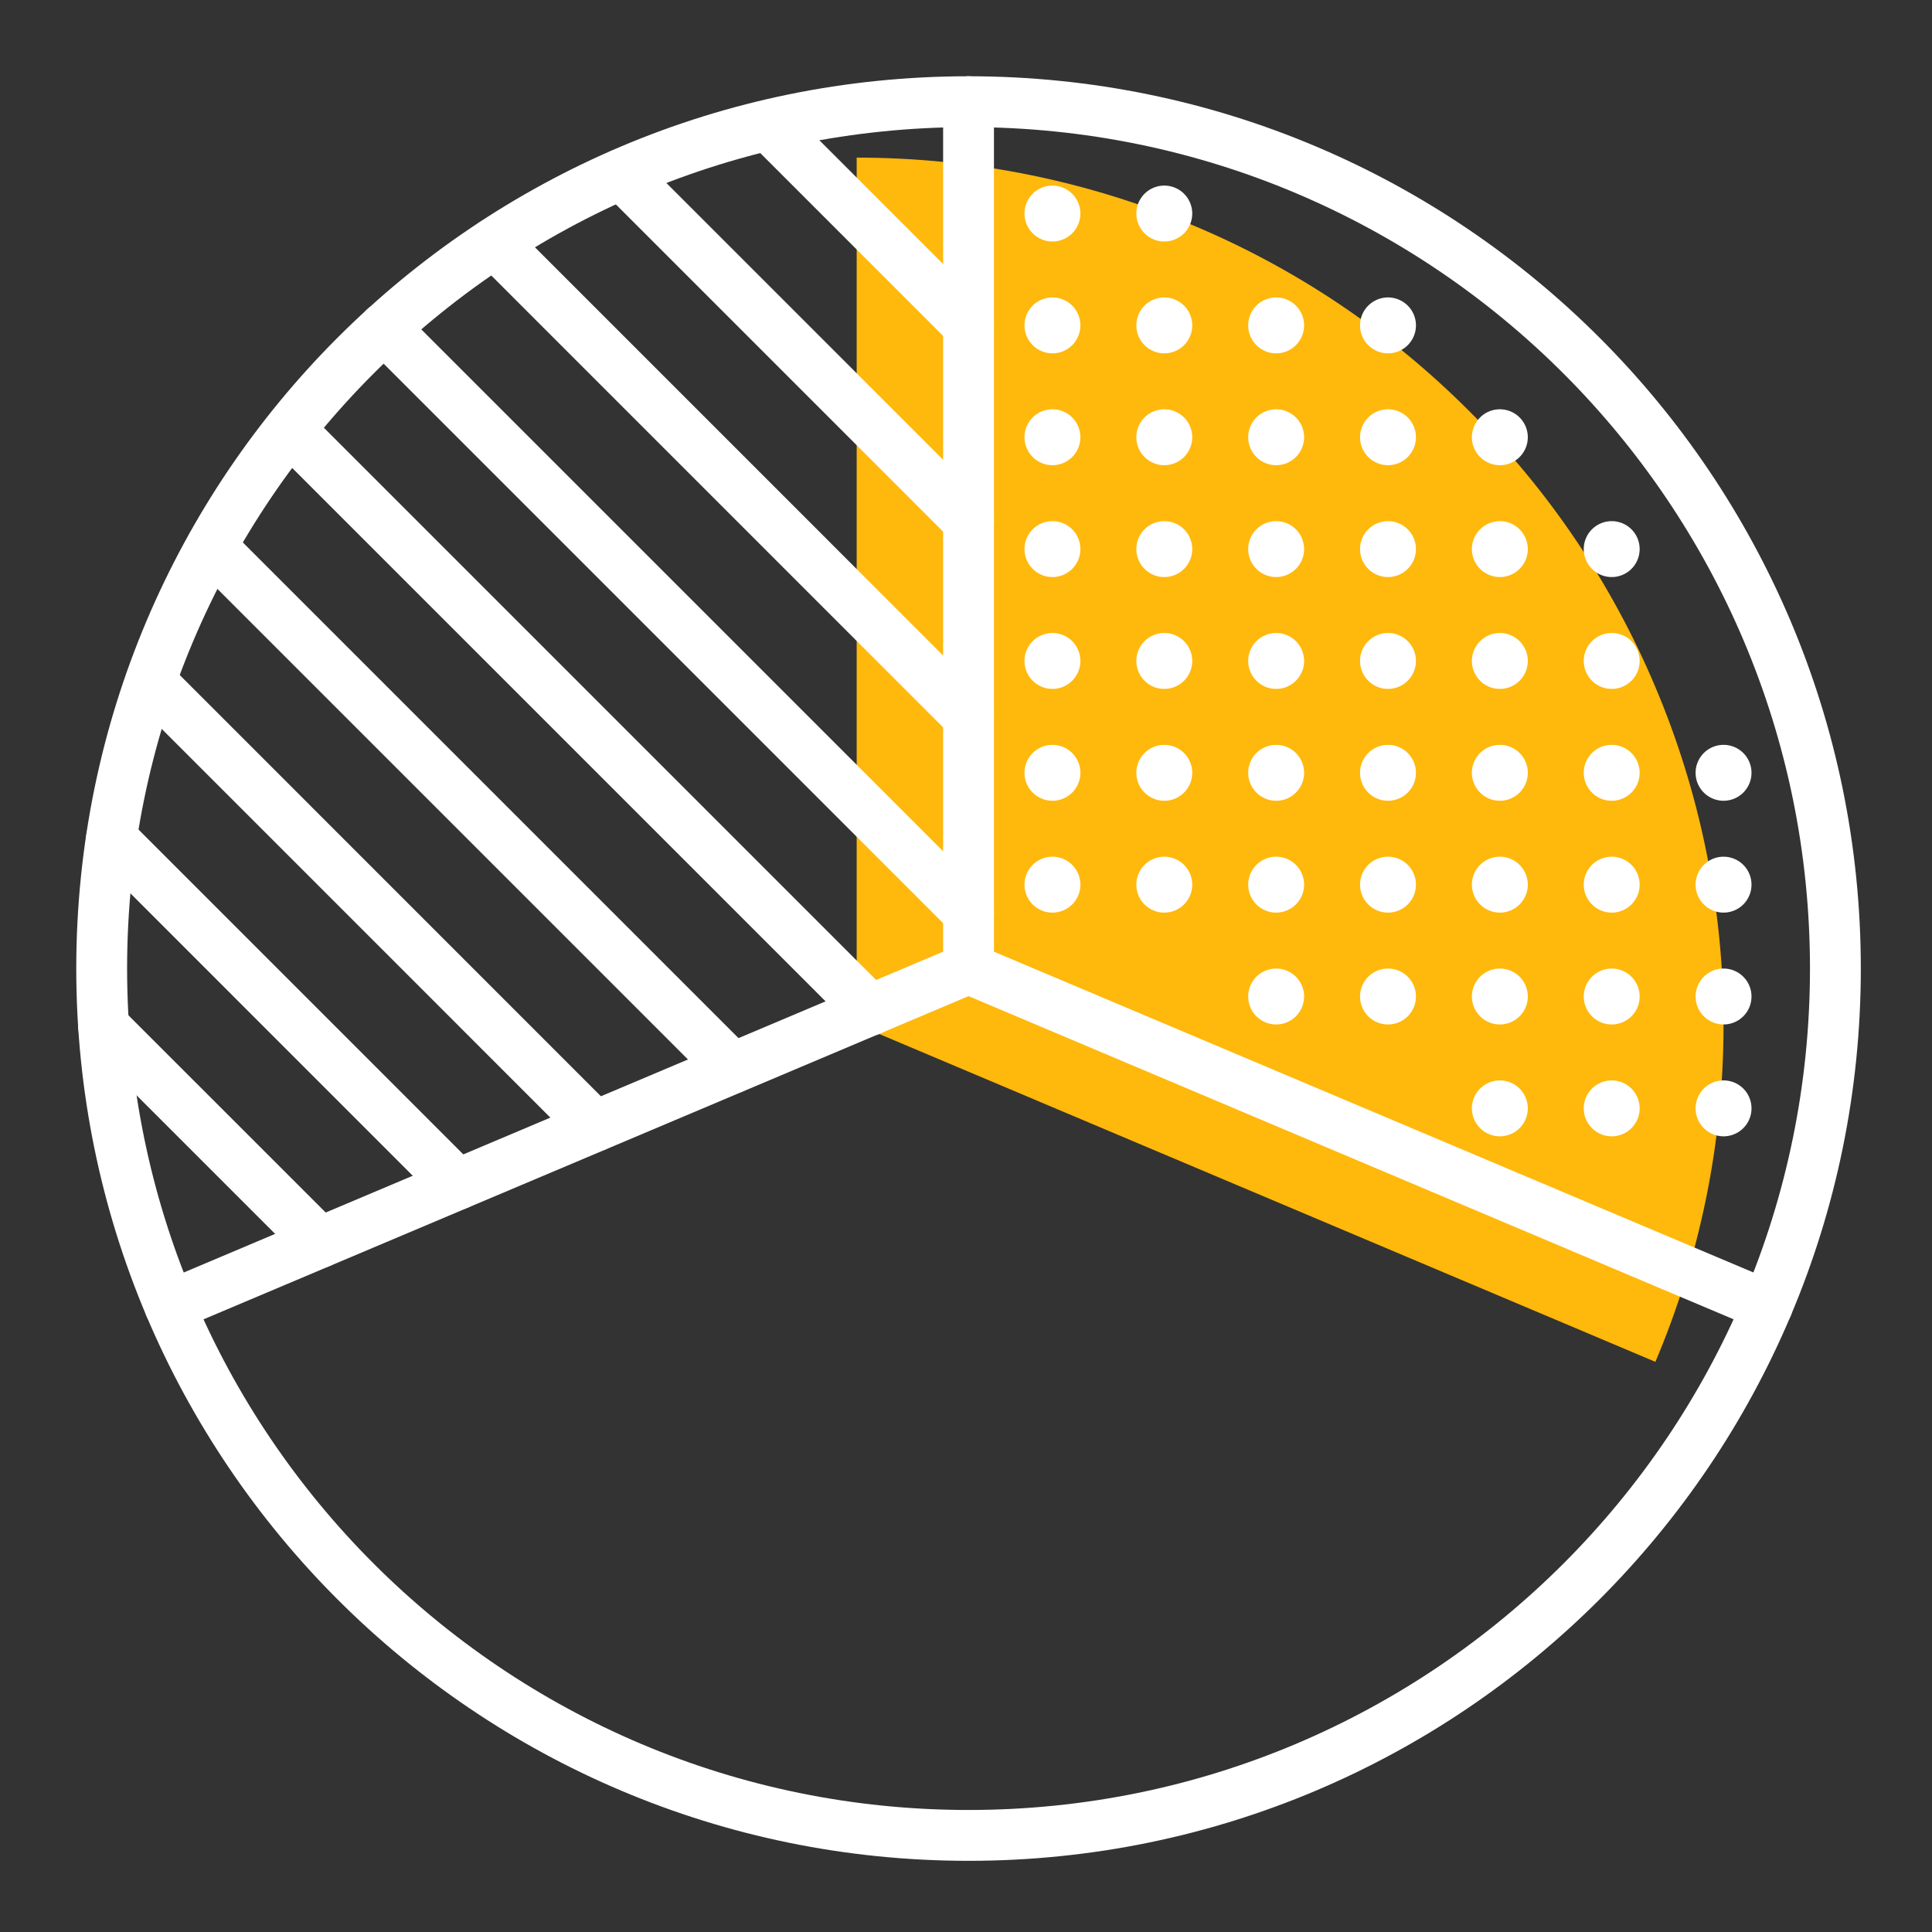
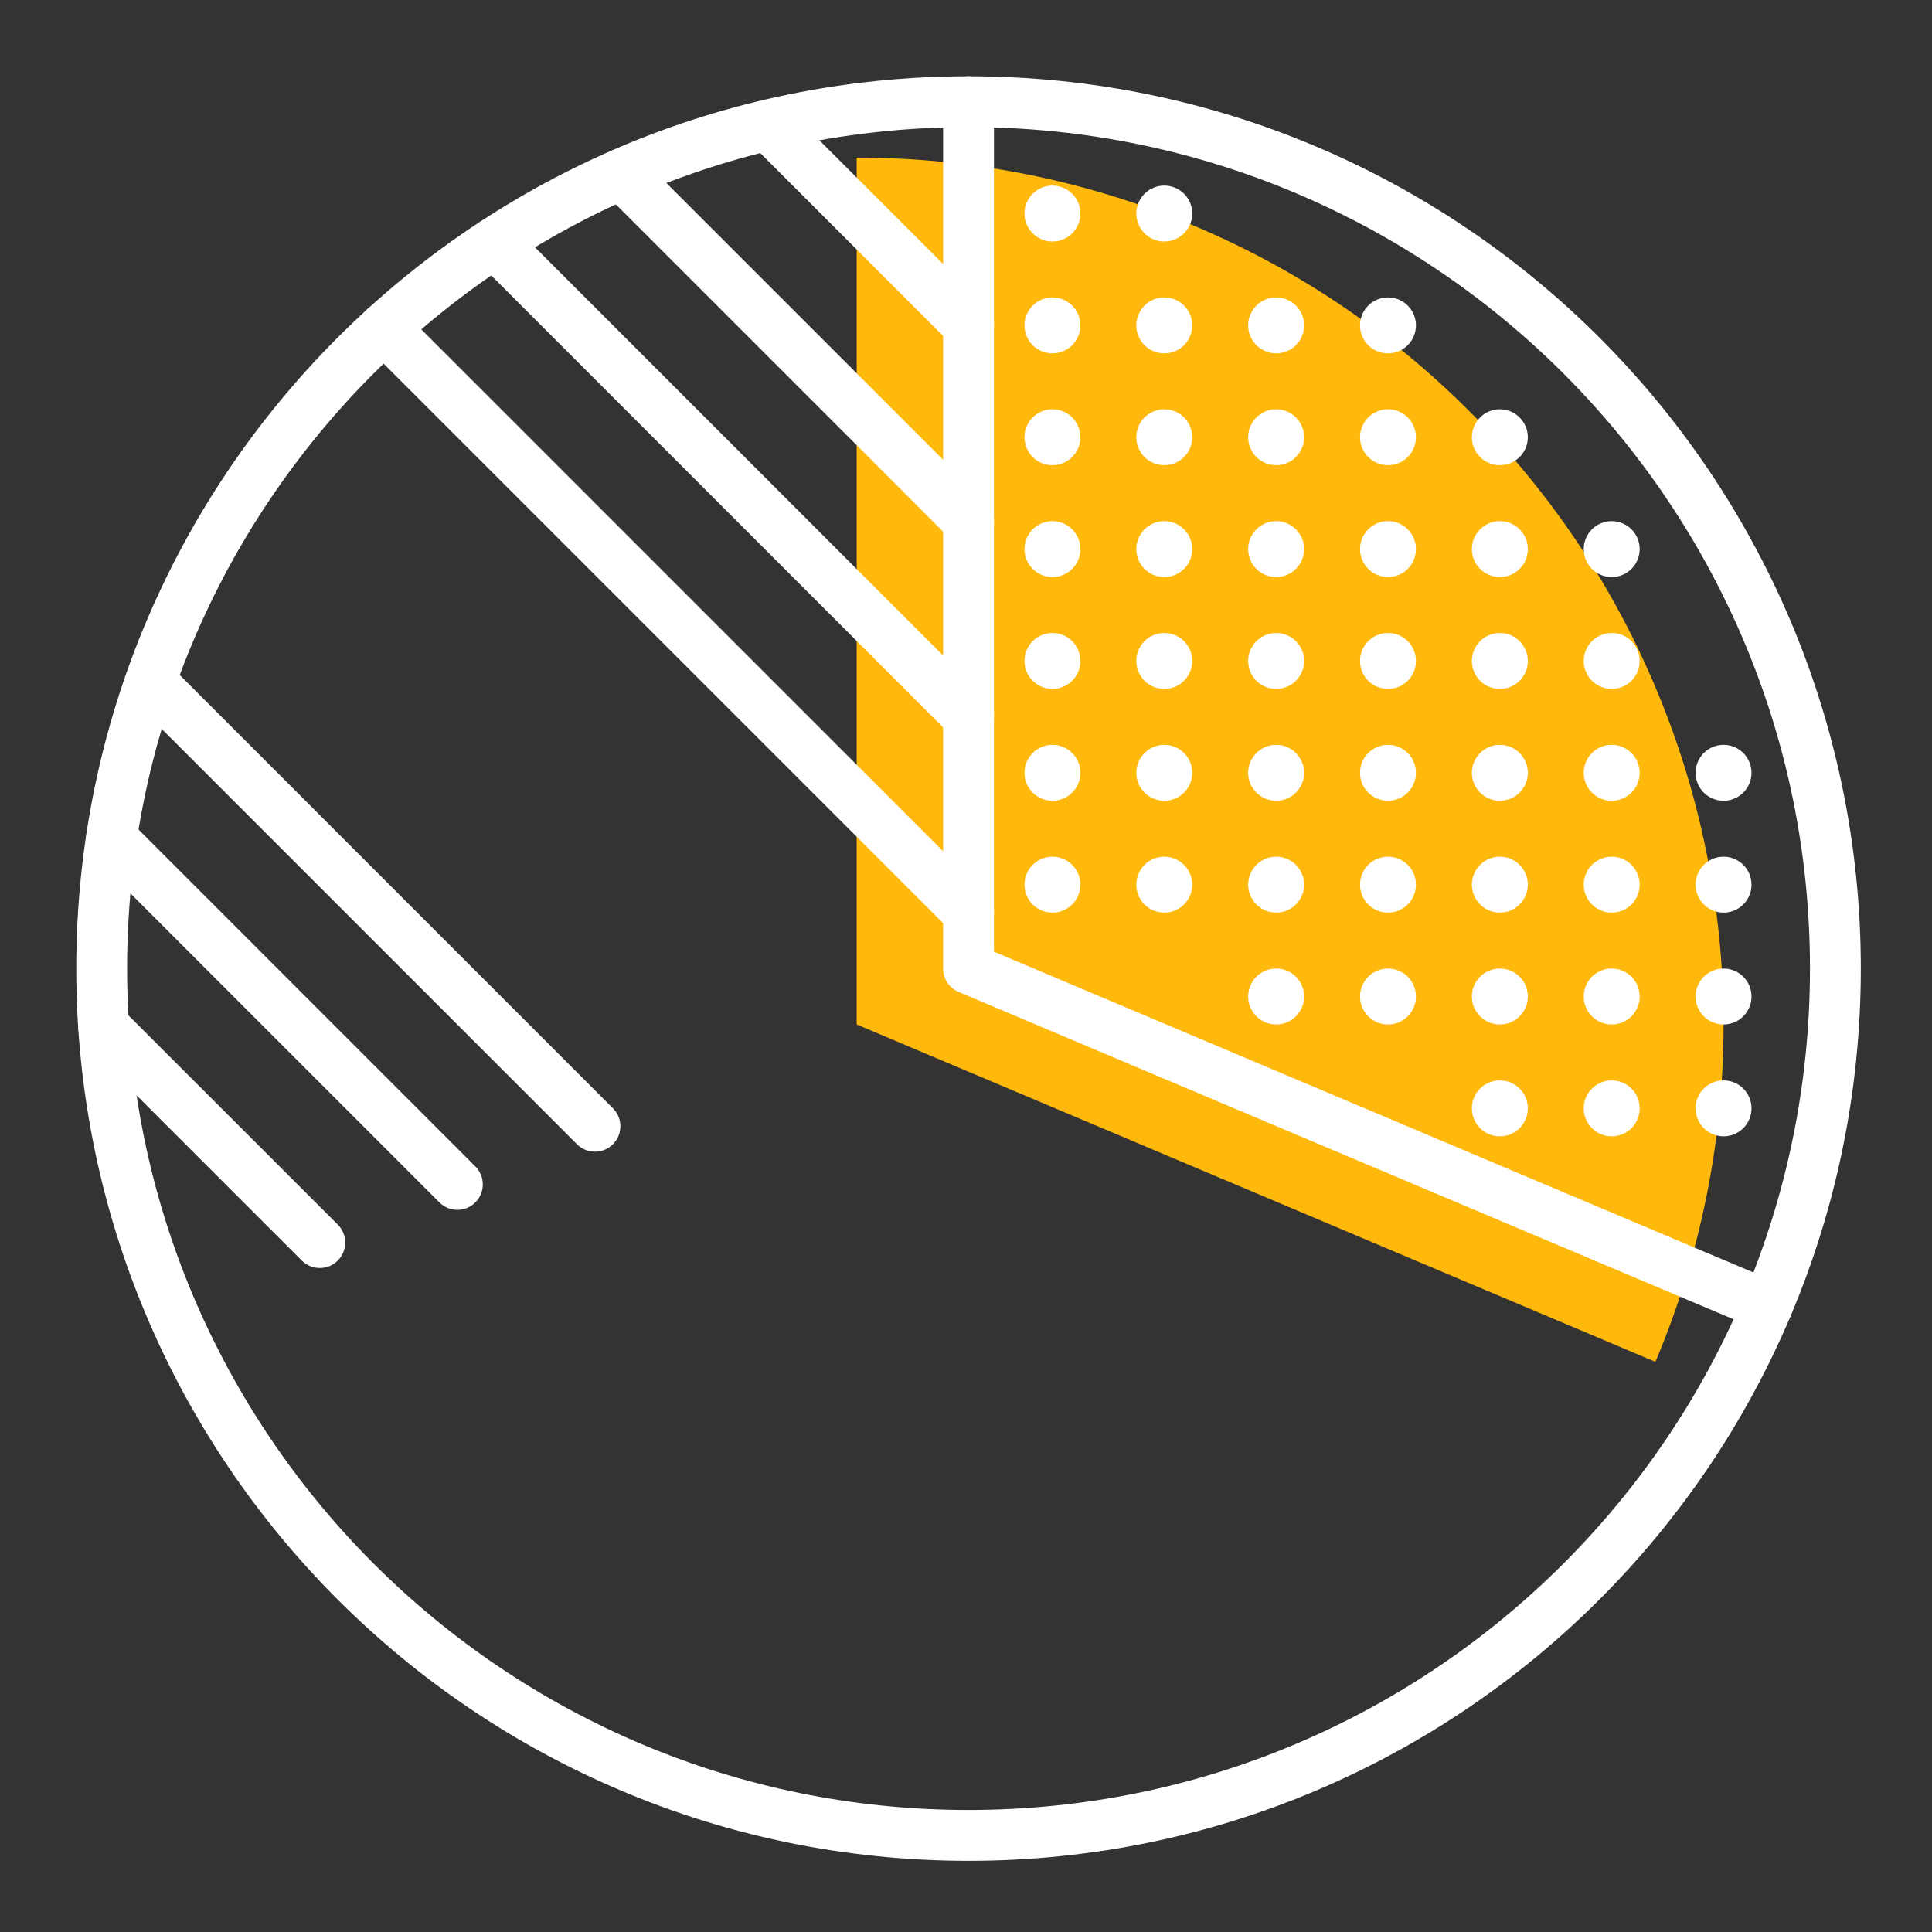
<svg xmlns="http://www.w3.org/2000/svg" width="38px" height="38px" viewBox="0 0 38 38" version="1.1">
  <rect x="0" y="0" width="38" height="38" fill="#333333" stroke="none" />
  <title>Features_icon/Revenue</title>
  <g id="Features_icon/Revenue" stroke="none" stroke-width="1" fill="none" fill-rule="evenodd">
    <g id="Group-117" transform="translate(2, 2)">
      <path d="M30.558,24.789 C31.422,22.748 31.9,20.504 31.9,18.15 C31.9,15.796 31.422,13.552 30.558,11.511 C29.7,9.471 28.452,7.634 26.906,6.094 C25.366,4.548 23.529,3.3 21.489,2.442 C19.448,1.579 17.204,1.1 14.85,1.1 L14.85,18.15 L30.56,24.786" id="Fill-1" fill="#FFB80C" />
      <path d="M34.1,17.05 C34.1,19.404 33.623,21.646 32.76,23.686 C31.897,25.726 30.649,27.563 29.106,29.106 C27.563,30.649 25.726,31.897 23.686,32.76 C21.647,33.623 19.404,34.1 17.05,34.1 C14.696,34.1 12.453,33.623 10.414,32.76 C8.374,31.897 6.537,30.649 4.994,29.106 C3.451,27.563 2.203,25.726 1.34,23.686 C0.477,21.646 0,19.404 0,17.05 C0,14.696 0.477,12.454 1.34,10.414 C2.203,8.374 3.451,6.537 4.994,4.994 C6.537,3.451 8.374,2.203 10.414,1.34 C12.453,0.477 14.696,0 17.05,0 C19.404,0 21.647,0.477 23.686,1.34 C25.726,2.203 27.563,3.451 29.106,4.994 C30.649,6.537 31.897,8.374 32.76,10.414 C33.623,12.454 34.1,14.696 34.1,17.05 Z" id="Stroke-3" stroke="#FFFFFF" stroke-linecap="round" stroke-linejoin="round" />
-       <line x1="1.34" y1="23.687" x2="17.05" y2="17.05" id="Stroke-5" stroke="#FFFFFF" stroke-linecap="round" stroke-linejoin="round" />
      <line x1="17.05" y1="15.95" x2="5.555" y2="4.455" id="Stroke-7" stroke="#FFFFFF" stroke-linecap="round" stroke-linejoin="round" />
      <line x1="17.05" y1="12.1" x2="7.728" y2="2.777" id="Stroke-9" stroke="#FFFFFF" stroke-linecap="round" stroke-linejoin="round" />
      <line x1="17.05" y1="8.25" x2="10.225" y2="1.425" id="Stroke-11" stroke="#FFFFFF" stroke-linecap="round" stroke-linejoin="round" />
      <line x1="17.05" y1="4.4" x2="13.2" y2="0.55" id="Stroke-13" stroke="#FFFFFF" stroke-linecap="round" stroke-linejoin="round" />
-       <line x1="15.12" y1="17.87" x2="3.702" y2="6.452" id="Stroke-15" stroke="#FFFFFF" stroke-linecap="round" stroke-linejoin="round" />
-       <line x1="12.408" y1="19.008" x2="2.156" y2="8.756" id="Stroke-17" stroke="#FFFFFF" stroke-linecap="round" stroke-linejoin="round" />
      <line x1="9.702" y1="20.152" x2="0.963" y2="11.412" id="Stroke-19" stroke="#FFFFFF" stroke-linecap="round" stroke-linejoin="round" />
      <line x1="6.996" y1="21.296" x2="0.193" y2="14.492" id="Stroke-21" stroke="#FFFFFF" stroke-linecap="round" stroke-linejoin="round" />
      <line x1="4.29" y1="22.44" x2="0.038" y2="18.189" id="Stroke-23" stroke="#FFFFFF" stroke-linecap="round" stroke-linejoin="round" />
      <path d="M29.7,19.8 L29.7,19.8 M31.9,19.8 L31.9,19.8 M23.1,17.6 L23.1,17.6 M25.3,17.6 L25.3,17.6 M27.5,17.6 L27.5,17.6 M29.7,17.6 L29.7,17.6 M31.9,17.6 L31.9,17.6 M18.7,15.4 L18.7,15.4 M20.9,15.4 L20.9,15.4 M23.1,15.4 L23.1,15.4 M25.3,15.4 L25.3,15.4 M27.5,15.4 L27.5,15.4 M29.7,15.4 L29.7,15.4 M31.9,15.4 L31.9,15.4 M18.7,13.2 L18.7,13.2 M20.9,13.2 L20.9,13.2 M23.1,13.2 L23.1,13.2 M25.3,13.2 L25.3,13.2 M27.5,13.2 L27.5,13.2 M29.7,13.2 L29.7,13.2 M31.9,13.2 L31.9,13.2 M18.7,11 L18.7,11 M20.9,11 L20.9,11 M23.1,11 L23.1,11 M25.3,11 L25.3,11 M27.5,11 L27.5,11 M29.7,11 L29.7,11 M18.7,8.8 L18.7,8.8 M20.9,8.8 L20.9,8.8 M23.1,8.8 L23.1,8.8 M25.3,8.8 L25.3,8.8 M27.5,8.8 L27.5,8.8 M29.7,8.8 L29.7,8.8 M18.7,6.6 L18.7,6.6 M20.9,6.6 L20.9,6.6 M23.1,6.6 L23.1,6.6 M25.3,6.6 L25.3,6.6 M27.5,6.6 L27.5,6.6 M18.7,4.4 L18.7,4.4 M20.9,4.4 L20.9,4.4 M23.1,4.4 L23.1,4.4 M25.3,4.4 L25.3,4.4 M18.7,2.2 L18.7,2.2 M20.9,2.2 L20.9,2.2 M27.5,19.8 L27.5,19.8" id="Combined-Shape" stroke="#FFFFFF" stroke-width="1.1" fill="#FFFFFF" stroke-linecap="round" stroke-linejoin="round" />
      <polyline id="Stroke-115" stroke="#FFFFFF" stroke-linecap="round" stroke-linejoin="round" points="17.05 0 17.05 17.05 32.76 23.686" />
    </g>
  </g>
</svg>